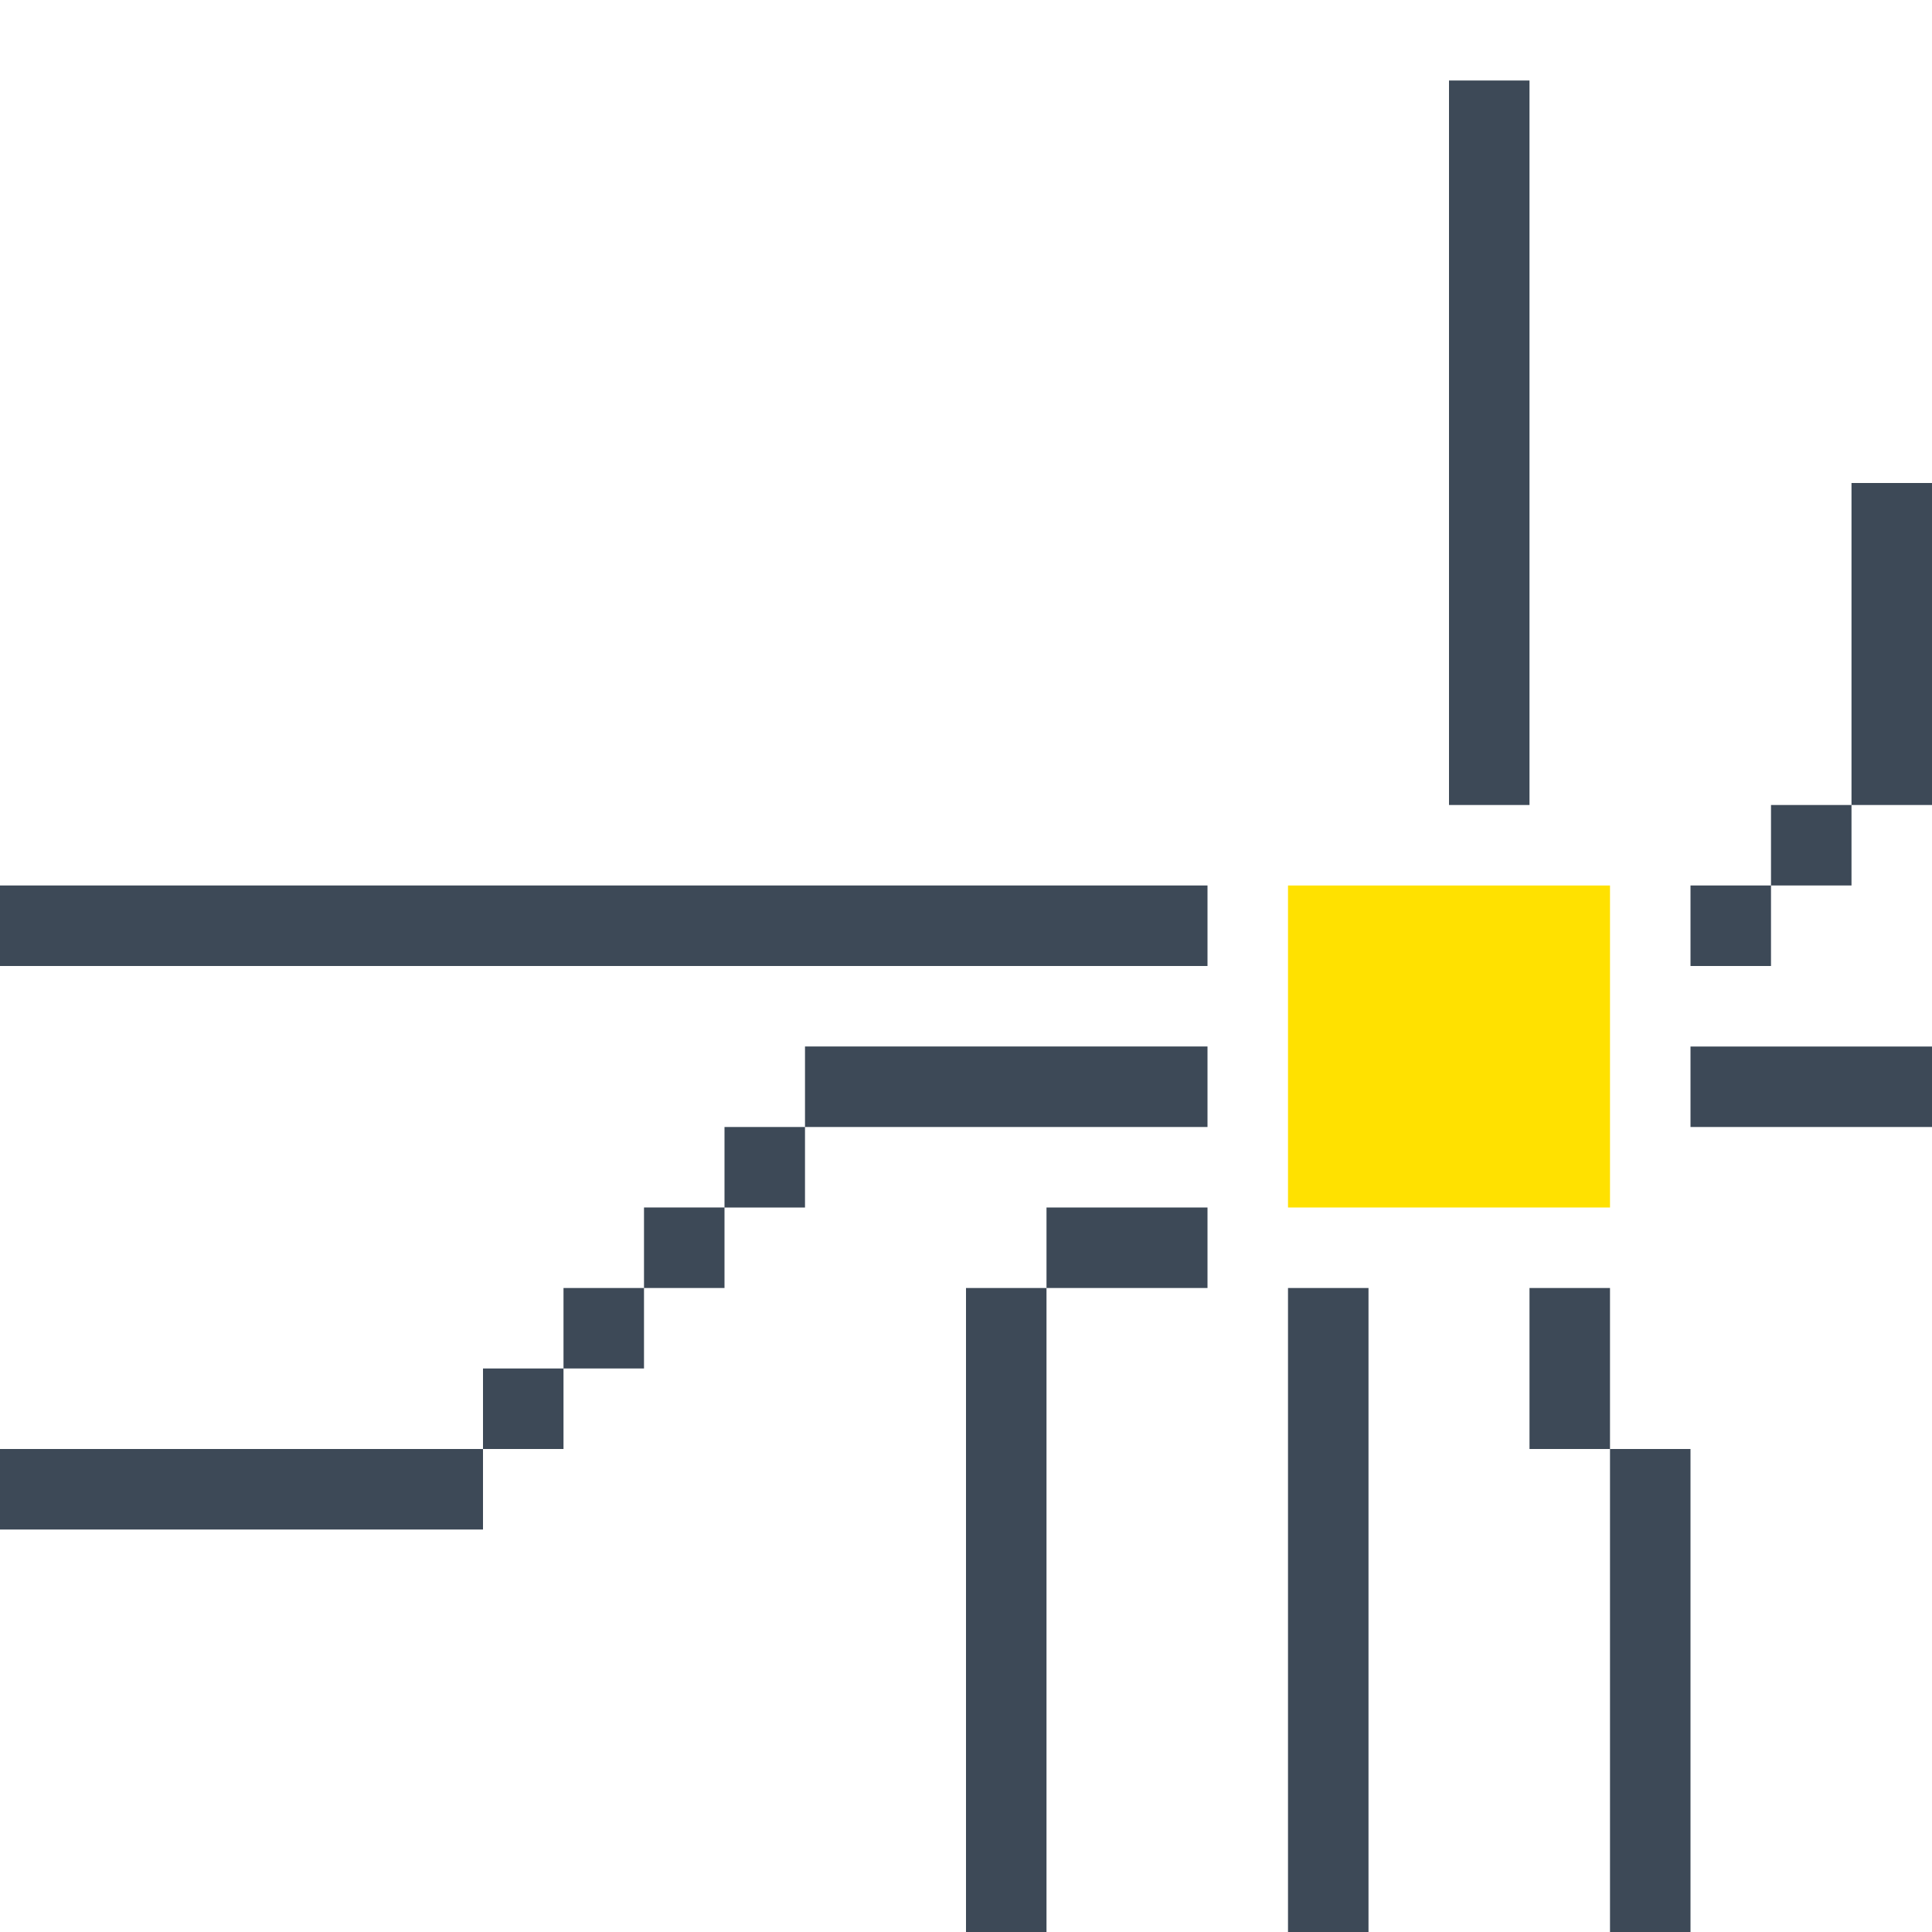
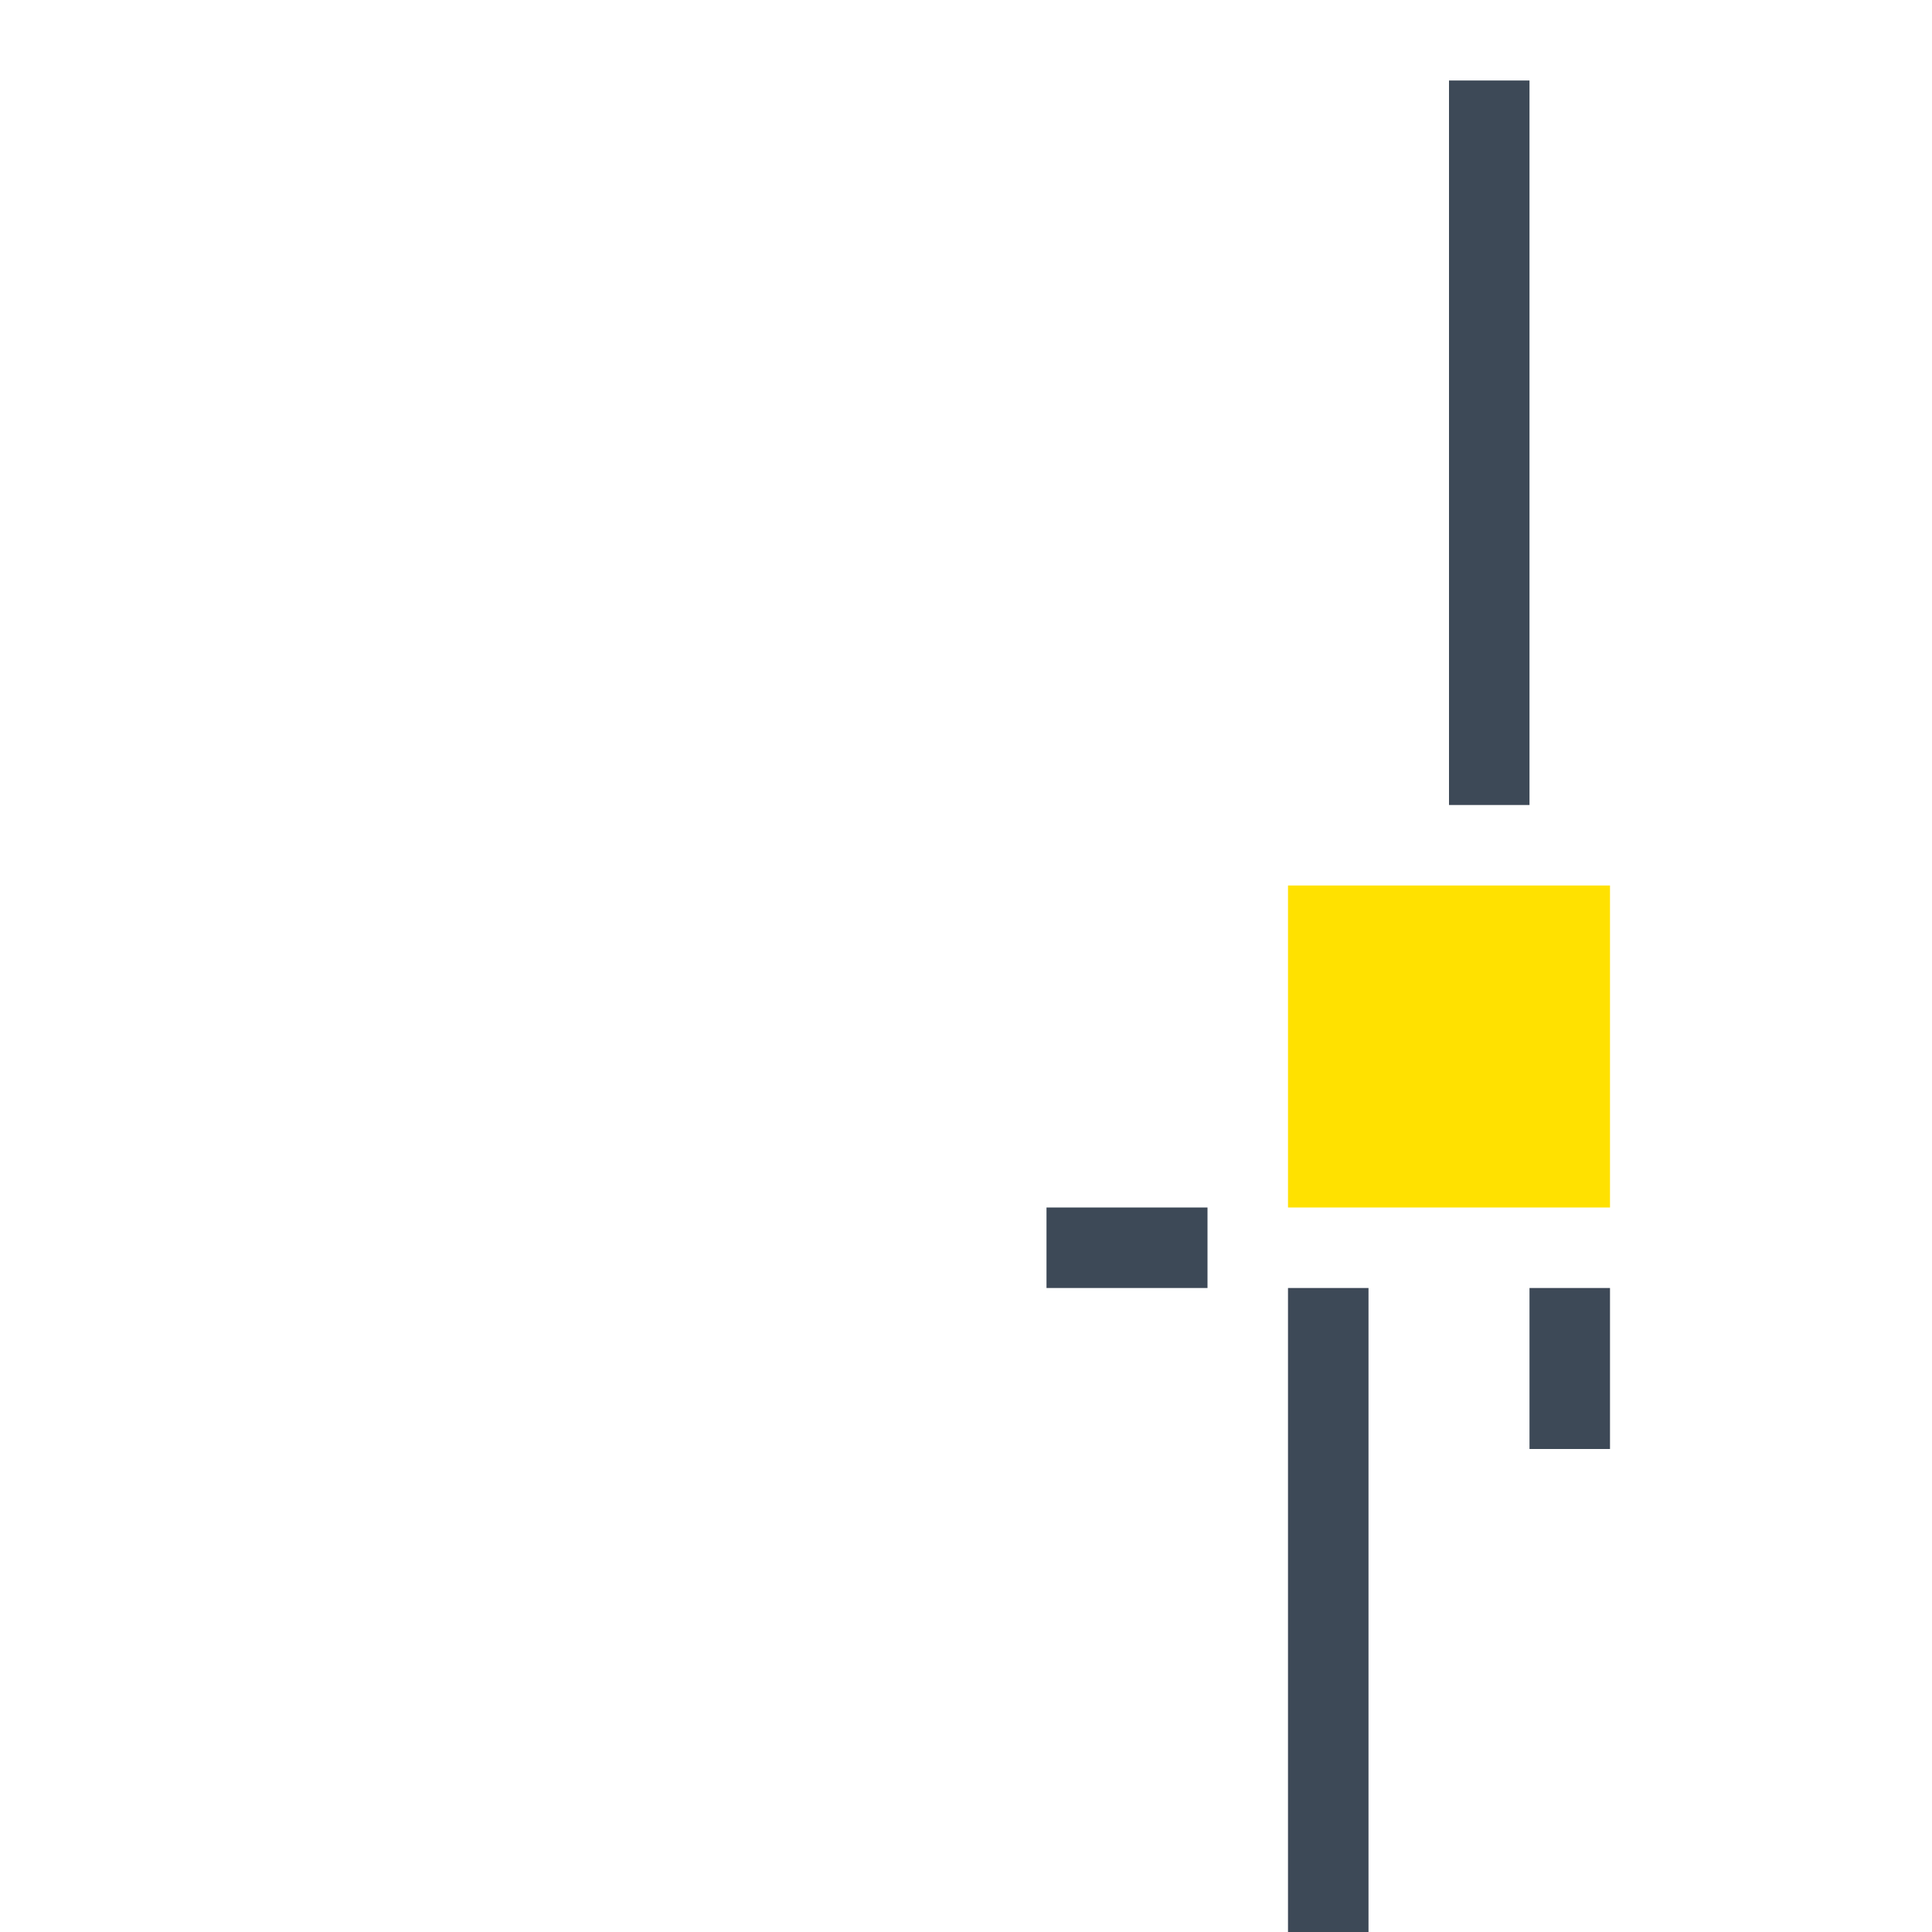
<svg xmlns="http://www.w3.org/2000/svg" width="24" height="24" fill="none">
  <path fill="#3D4957" d="M18 10V1h1v9zm-2 14v-8h1v8zm-1-8h-2v-1h2zm4 2v-2h1v2z" />
  <path fill="#FFE100" d="M16 15v-4h4v4z" />
-   <path fill="#3D4957" d="M23 10V6h1v4zM12 24v-8h1v8zm9-11h3v1h-3zm0 5v6h-1v-6zM0 18h6v1H0zm6-1h1v1H6zm1-1h1v1H7zm1-1h1v1H8zm13-4h1v1h-1zM9 14h1v1H9zm13-4h1v1h-1zM0 11h15v1H0zm10 2h5v1h-5z" />
</svg>